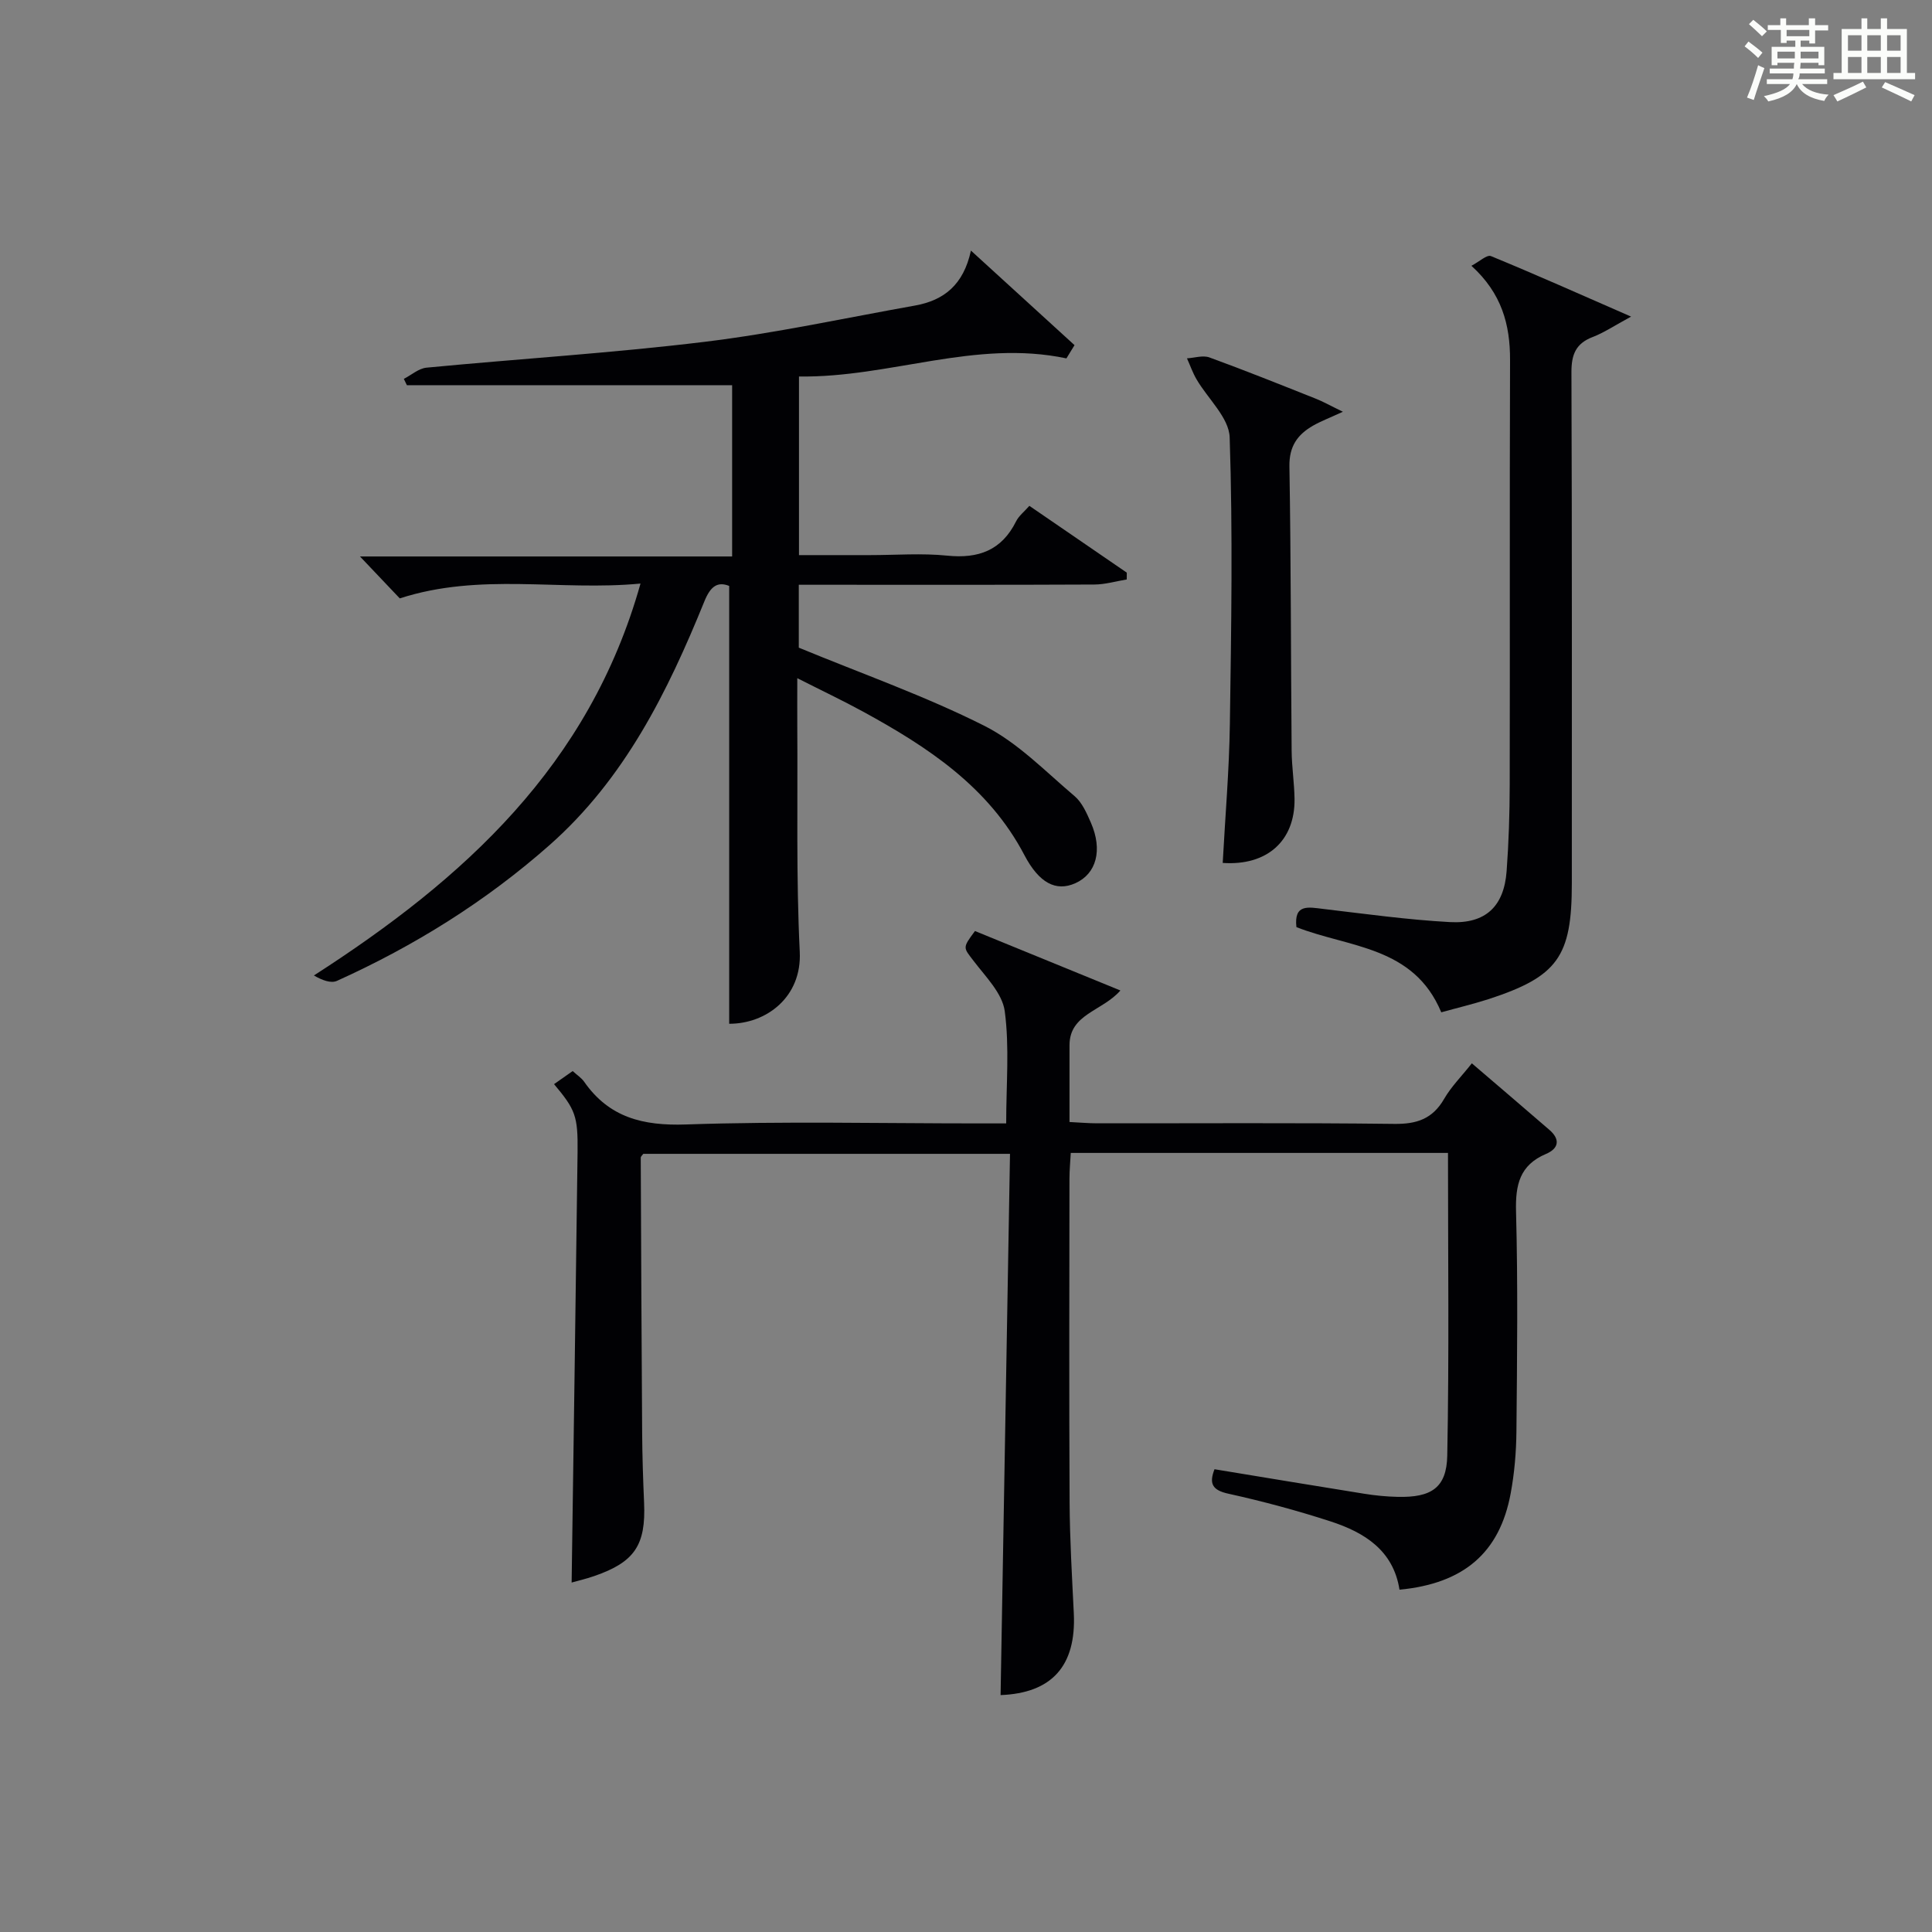
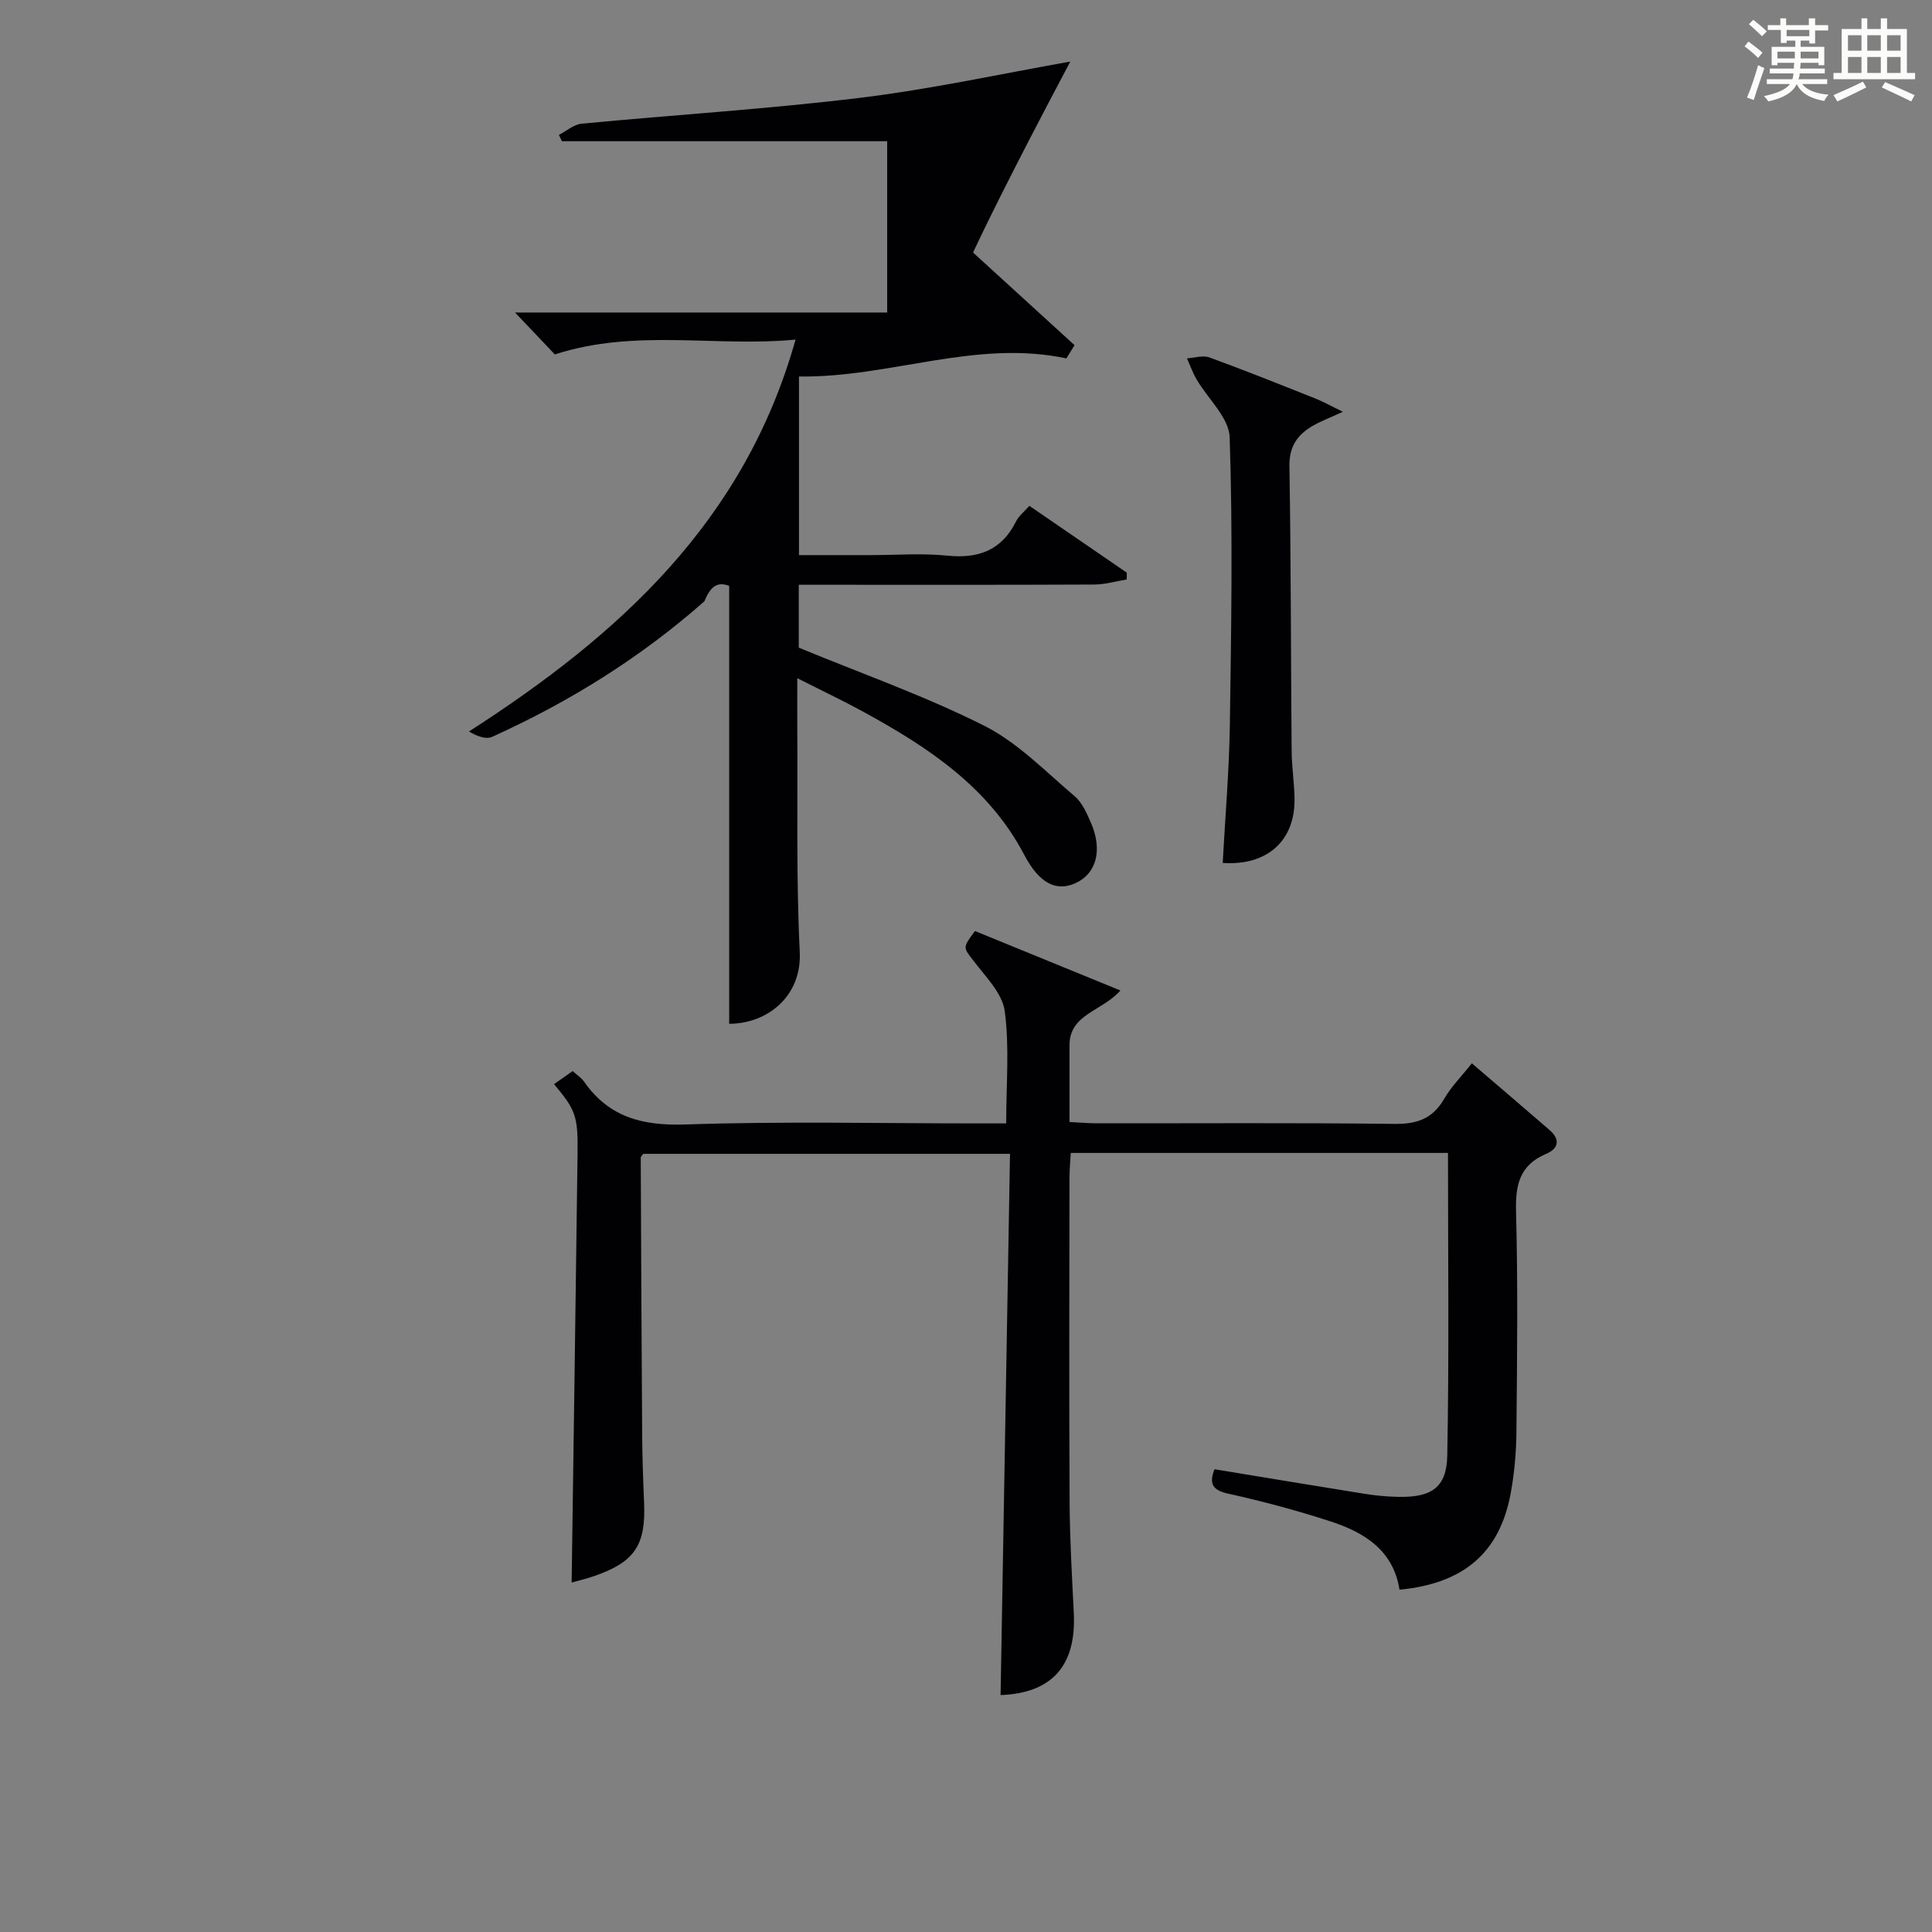
<svg xmlns="http://www.w3.org/2000/svg" version="1.1" id="漢_ZDIC_典" x="0px" y="0px" viewBox="0 0 400 400" style="enable-background:new 0 0 400 400;" xml:space="preserve">
  <rect x="0" y="0" width="400" height="400" fill="#808080" stroke="none" />
  <style type="text/css">
	.st1{fill:#010104;}
	.st0{fill:#fbfcfa;}
</style>
  <g>
    <path class="st0" d="M361.2,9.6l0.8-1c0.9,0.7,1.9,1.4,2.9,2.3L364,12C363,11,362,10.2,361.2,9.6z M361.7,20.2   c0.9-2.1,1.6-4.3,2.3-6.7c0.4,0.2,0.8,0.4,1.3,0.6c-0.7,2.1-1.5,4.3-2.2,6.6L361.7,20.2z M362.1,5l0.9-0.9c1,0.8,2,1.6,2.8,2.4   l-1,1C363.9,6.6,363,5.8,362.1,5z M374.6,3.8h1.2v1.4h2.7v1.1h-2.7v2.7h-1.2V8.4h-1.8v1.3h4.9v3.8h-1.2v-0.5h-3.7   c0,0.4-0.1,0.9-0.1,1.2h5.1v1h-5.2c0,0.5-0.1,0.9-0.3,1.2h6v1h-5.2c1.1,1.3,2.9,2,5.5,2.2c-0.4,0.4-0.7,0.8-0.9,1.3   c-2.9-0.5-4.8-1.6-5.7-3.5H372c-0.8,1.7-2.7,2.9-5.9,3.6c-0.2-0.4-0.6-0.8-0.9-1.1c2.8-0.6,4.6-1.4,5.4-2.5h-4.8v-1h5.3   c0.1-0.3,0.2-0.7,0.2-1.2h-4.9v-1h5c0-0.4,0-0.8,0.1-1.2H368v0.5h-1.2V9.7h4.9V8.4h-1.8v0.5h-1.2V6.2H366V5.2h2.6V3.8h1.2v1.4h4.7   V3.8z M368,12.1h3.6c0-0.4,0-0.9,0-1.4H368V12.1z M369.9,7.5h4.7V6.2h-4.7V7.5z M376.5,10.7h-3.7c0,0.5,0,1,0,1.4h3.7V10.7z" />
    <path class="st0" d="M385.3,3.8h1.3V6h2.8V3.8h1.3V6h4.1v9.1h1.7v1.3h-16.9v-1.3h1.7V6h4.1V3.8z M385.7,16.9l0.7,1.2   c-1.8,0.9-3.8,1.9-6,2.9c-0.2-0.4-0.5-0.8-0.8-1.3C381.9,18.7,383.9,17.8,385.7,16.9z M382.6,10.5h2.8V7.3h-2.8V10.5z M382.6,15.1   h2.8v-3.3h-2.8V15.1z M386.6,10.5h2.8V7.3h-2.8V10.5z M386.6,15.1h2.8v-3.3h-2.8V15.1z M390.3,17c2.1,0.9,4.1,1.8,6.1,2.7l-0.7,1.3   c-2.2-1.1-4.2-2-6.1-2.9L390.3,17z M393.5,7.3h-2.8v3.2h2.8V7.3z M390.7,15.1h2.8v-3.3h-2.8V15.1z" />
    <path class="st1" d="M251.45,304.19c10.39,1.71,20.67,3.42,30.97,5.07c2.29,0.37,4.63,0.6,6.95,0.65c6.94,0.16,10.14-1.85,10.27-8.55   c0.4-20.78,0.15-41.58,0.15-62.66c-26.01,0-51.77,0-78.1,0c-0.1,1.86-0.27,3.62-0.27,5.38c-0.02,22.33-0.09,44.66,0.03,67   c0.04,7.64,0.5,15.29,0.87,22.93c0.53,10.97-4.62,16.54-15.16,16.94c0.65-37.17,1.29-74.37,1.95-112.06c-25.85,0-50.88,0-75.92,0   c-0.19,0.27-0.53,0.54-0.53,0.8c0.08,18.98,0.16,37.95,0.29,56.93c0.03,4.83,0.19,9.66,0.4,14.49c0.39,8.79-1.95,12.31-10.33,15.2   c-1.72,0.59-3.5,1.01-4.67,1.34c0.41-29.67,0.86-59.4,1.23-89.13c0.09-7.48-0.46-8.8-4.87-14.06c1.28-0.9,2.53-1.78,3.86-2.71   c0.93,0.86,1.82,1.42,2.37,2.21c5.17,7.41,12.17,9.15,21.06,8.85c20.14-0.69,40.32-0.22,60.49-0.22c1.79,0,3.59,0,5.83,0   c0-8.11,0.7-15.79-0.3-23.25c-0.5-3.69-3.94-7.1-6.42-10.36c-2.16-2.84-2.4-2.66,0.26-6.22c9.81,4.01,19.7,8.06,30.11,12.31   c-3.82,4.34-10.53,4.84-10.54,11.33c-0.01,5.14,0,10.27,0,15.9c2.21,0.11,3.97,0.27,5.74,0.27c20.5,0.02,41-0.13,61.5,0.12   c4.65,0.06,7.92-1.03,10.31-5.16c1.47-2.55,3.63-4.7,5.75-7.38c5.49,4.71,10.8,9.22,16.06,13.78c2.28,1.97,1.94,3.86-0.71,4.98   c-5.46,2.32-6.35,6.41-6.2,11.94c0.4,15.16,0.22,30.33,0.08,45.49c-0.04,4.31-0.41,8.67-1.2,12.9   c-2.28,12.25-9.72,18.62-23.01,19.89c-1.26-8.13-7.25-11.86-14.27-14.14c-6.92-2.25-13.99-4.15-21.09-5.72   C250.9,308.53,250.32,307.1,251.45,304.19z" />
-     <path class="st1" d="M201.02,51.88c7.72,7.05,14.59,13.31,21.45,19.58c-0.56,0.91-1.12,1.83-1.68,2.74c-18.85-3.99-36.56,4.02-55.37,3.75   c0,12.37,0,24.29,0,36.98c4.84,0,9.77,0,14.7,0c5.33,0,10.71-0.43,15.99,0.11c6.48,0.66,11.27-1.1,14.26-7.1   c0.56-1.13,1.67-1.98,2.75-3.21c6.84,4.69,13.5,9.26,20.17,13.83c0,0.47-0.01,0.94-0.01,1.41c-2.24,0.37-4.47,1.04-6.71,1.05   c-18.5,0.09-37,0.05-55.5,0.05c-1.79,0-3.59,0-5.69,0c0,5.03,0,9.61,0,13.02c13.2,5.45,26.21,10.03,38.42,16.18   c6.92,3.49,12.64,9.45,18.68,14.56c1.56,1.32,2.51,3.52,3.37,5.48c2.49,5.69,1.15,10.6-3.21,12.55c-4.02,1.8-7.52-0.05-10.55-5.82   c-7.4-14.13-20.01-22.39-33.43-29.72c-4.19-2.29-8.51-4.33-13.59-6.91c0,3.98-0.02,7.07,0,10.16c0.11,15.5-0.25,31.01,0.51,46.48   c0.47,9.43-6.97,14.93-14.61,14.91c0-30.07,0-60.13,0-90.65c-2.38-0.95-3.86,0.04-5.13,3.18c-7.62,18.76-16.5,36.75-32.1,50.51   c-13.21,11.66-27.96,20.84-43.96,28.07c-1.25,0.57-3.07-0.11-4.79-1.11c31.06-19.98,57.02-43.44,67.62-81.14   c-16.7,1.59-33.13-2.34-49.84,3.07c-2.04-2.15-4.78-5.04-8.24-8.68c26.11,0,51.41,0,77.05,0c0-12.23,0-23.81,0-35.46   c-22.38,0-44.86,0-67.34,0c-0.21-0.44-0.42-0.88-0.63-1.31c1.57-0.8,3.08-2.17,4.71-2.32c19.19-1.84,38.45-3.02,57.58-5.35   c14.62-1.78,29.08-4.93,43.6-7.52C195.34,62.19,199.48,59.05,201.02,51.88z" />
-     <path class="st1" d="M298.4,209.59c-5.73-13.76-19.15-13.37-29.99-17.64c-0.55-4.87,2.49-4.13,5.6-3.76c8.71,1.03,17.43,2.24,26.18,2.72   c7.4,0.4,11.2-3.26,11.74-10.55c0.44-5.96,0.63-11.95,0.64-17.92c0.06-29.3-0.03-58.61,0.07-87.91c0.02-7.33-1.72-13.8-8-19.5   c1.63-0.85,3.21-2.35,4.04-2.01c9.31,3.83,18.5,7.93,29.02,12.53c-3.48,1.88-5.61,3.33-7.94,4.22c-3.51,1.34-4.42,3.64-4.41,7.28   c0.13,35.3,0.08,70.59,0.08,105.89c0,15.14-2.93,19.24-17.23,23.92C304.91,207.91,301.55,208.71,298.4,209.59z" />
+     <path class="st1" d="M201.02,51.88c7.72,7.05,14.59,13.31,21.45,19.58c-0.56,0.91-1.12,1.83-1.68,2.74c-18.85-3.99-36.56,4.02-55.37,3.75   c0,12.37,0,24.29,0,36.98c4.84,0,9.77,0,14.7,0c5.33,0,10.71-0.43,15.99,0.11c6.48,0.66,11.27-1.1,14.26-7.1   c0.56-1.13,1.67-1.98,2.75-3.21c6.84,4.69,13.5,9.26,20.17,13.83c0,0.47-0.01,0.94-0.01,1.41c-2.24,0.37-4.47,1.04-6.71,1.05   c-18.5,0.09-37,0.05-55.5,0.05c-1.79,0-3.59,0-5.69,0c0,5.03,0,9.61,0,13.02c13.2,5.45,26.21,10.03,38.42,16.18   c6.92,3.49,12.64,9.45,18.68,14.56c1.56,1.32,2.51,3.52,3.37,5.48c2.49,5.69,1.15,10.6-3.21,12.55c-4.02,1.8-7.52-0.05-10.55-5.82   c-7.4-14.13-20.01-22.39-33.43-29.72c-4.19-2.29-8.51-4.33-13.59-6.91c0,3.98-0.02,7.07,0,10.16c0.11,15.5-0.25,31.01,0.51,46.48   c0.47,9.43-6.97,14.93-14.61,14.91c0-30.07,0-60.13,0-90.65c-2.38-0.95-3.86,0.04-5.13,3.18c-13.21,11.66-27.96,20.84-43.96,28.07c-1.25,0.57-3.07-0.11-4.79-1.11c31.06-19.98,57.02-43.44,67.62-81.14   c-16.7,1.59-33.13-2.34-49.84,3.07c-2.04-2.15-4.78-5.04-8.24-8.68c26.11,0,51.41,0,77.05,0c0-12.23,0-23.81,0-35.46   c-22.38,0-44.86,0-67.34,0c-0.21-0.44-0.42-0.88-0.63-1.31c1.57-0.8,3.08-2.17,4.71-2.32c19.19-1.84,38.45-3.02,57.58-5.35   c14.62-1.78,29.08-4.93,43.6-7.52C195.34,62.19,199.48,59.05,201.02,51.88z" />
    <path class="st1" d="M278.03,85.25c-2.91,1.34-4.62,1.98-6.18,2.88c-3.21,1.84-4.96,4.27-4.89,8.42c0.33,19.63,0.29,39.27,0.46,58.91   c0.03,3.31,0.55,6.62,0.6,9.94c0.11,8.69-5.69,13.89-14.87,13.26c0.51-9.56,1.34-19.13,1.48-28.71c0.29-19.8,0.62-39.62-0.04-59.4   c-0.14-4.09-4.54-8.01-6.88-12.05c-0.79-1.36-1.31-2.87-1.96-4.31c1.56-0.09,3.29-0.68,4.64-0.19c7.33,2.67,14.57,5.58,21.82,8.46   C273.85,83.09,275.39,83.97,278.03,85.25z" />
  </g>
</svg>